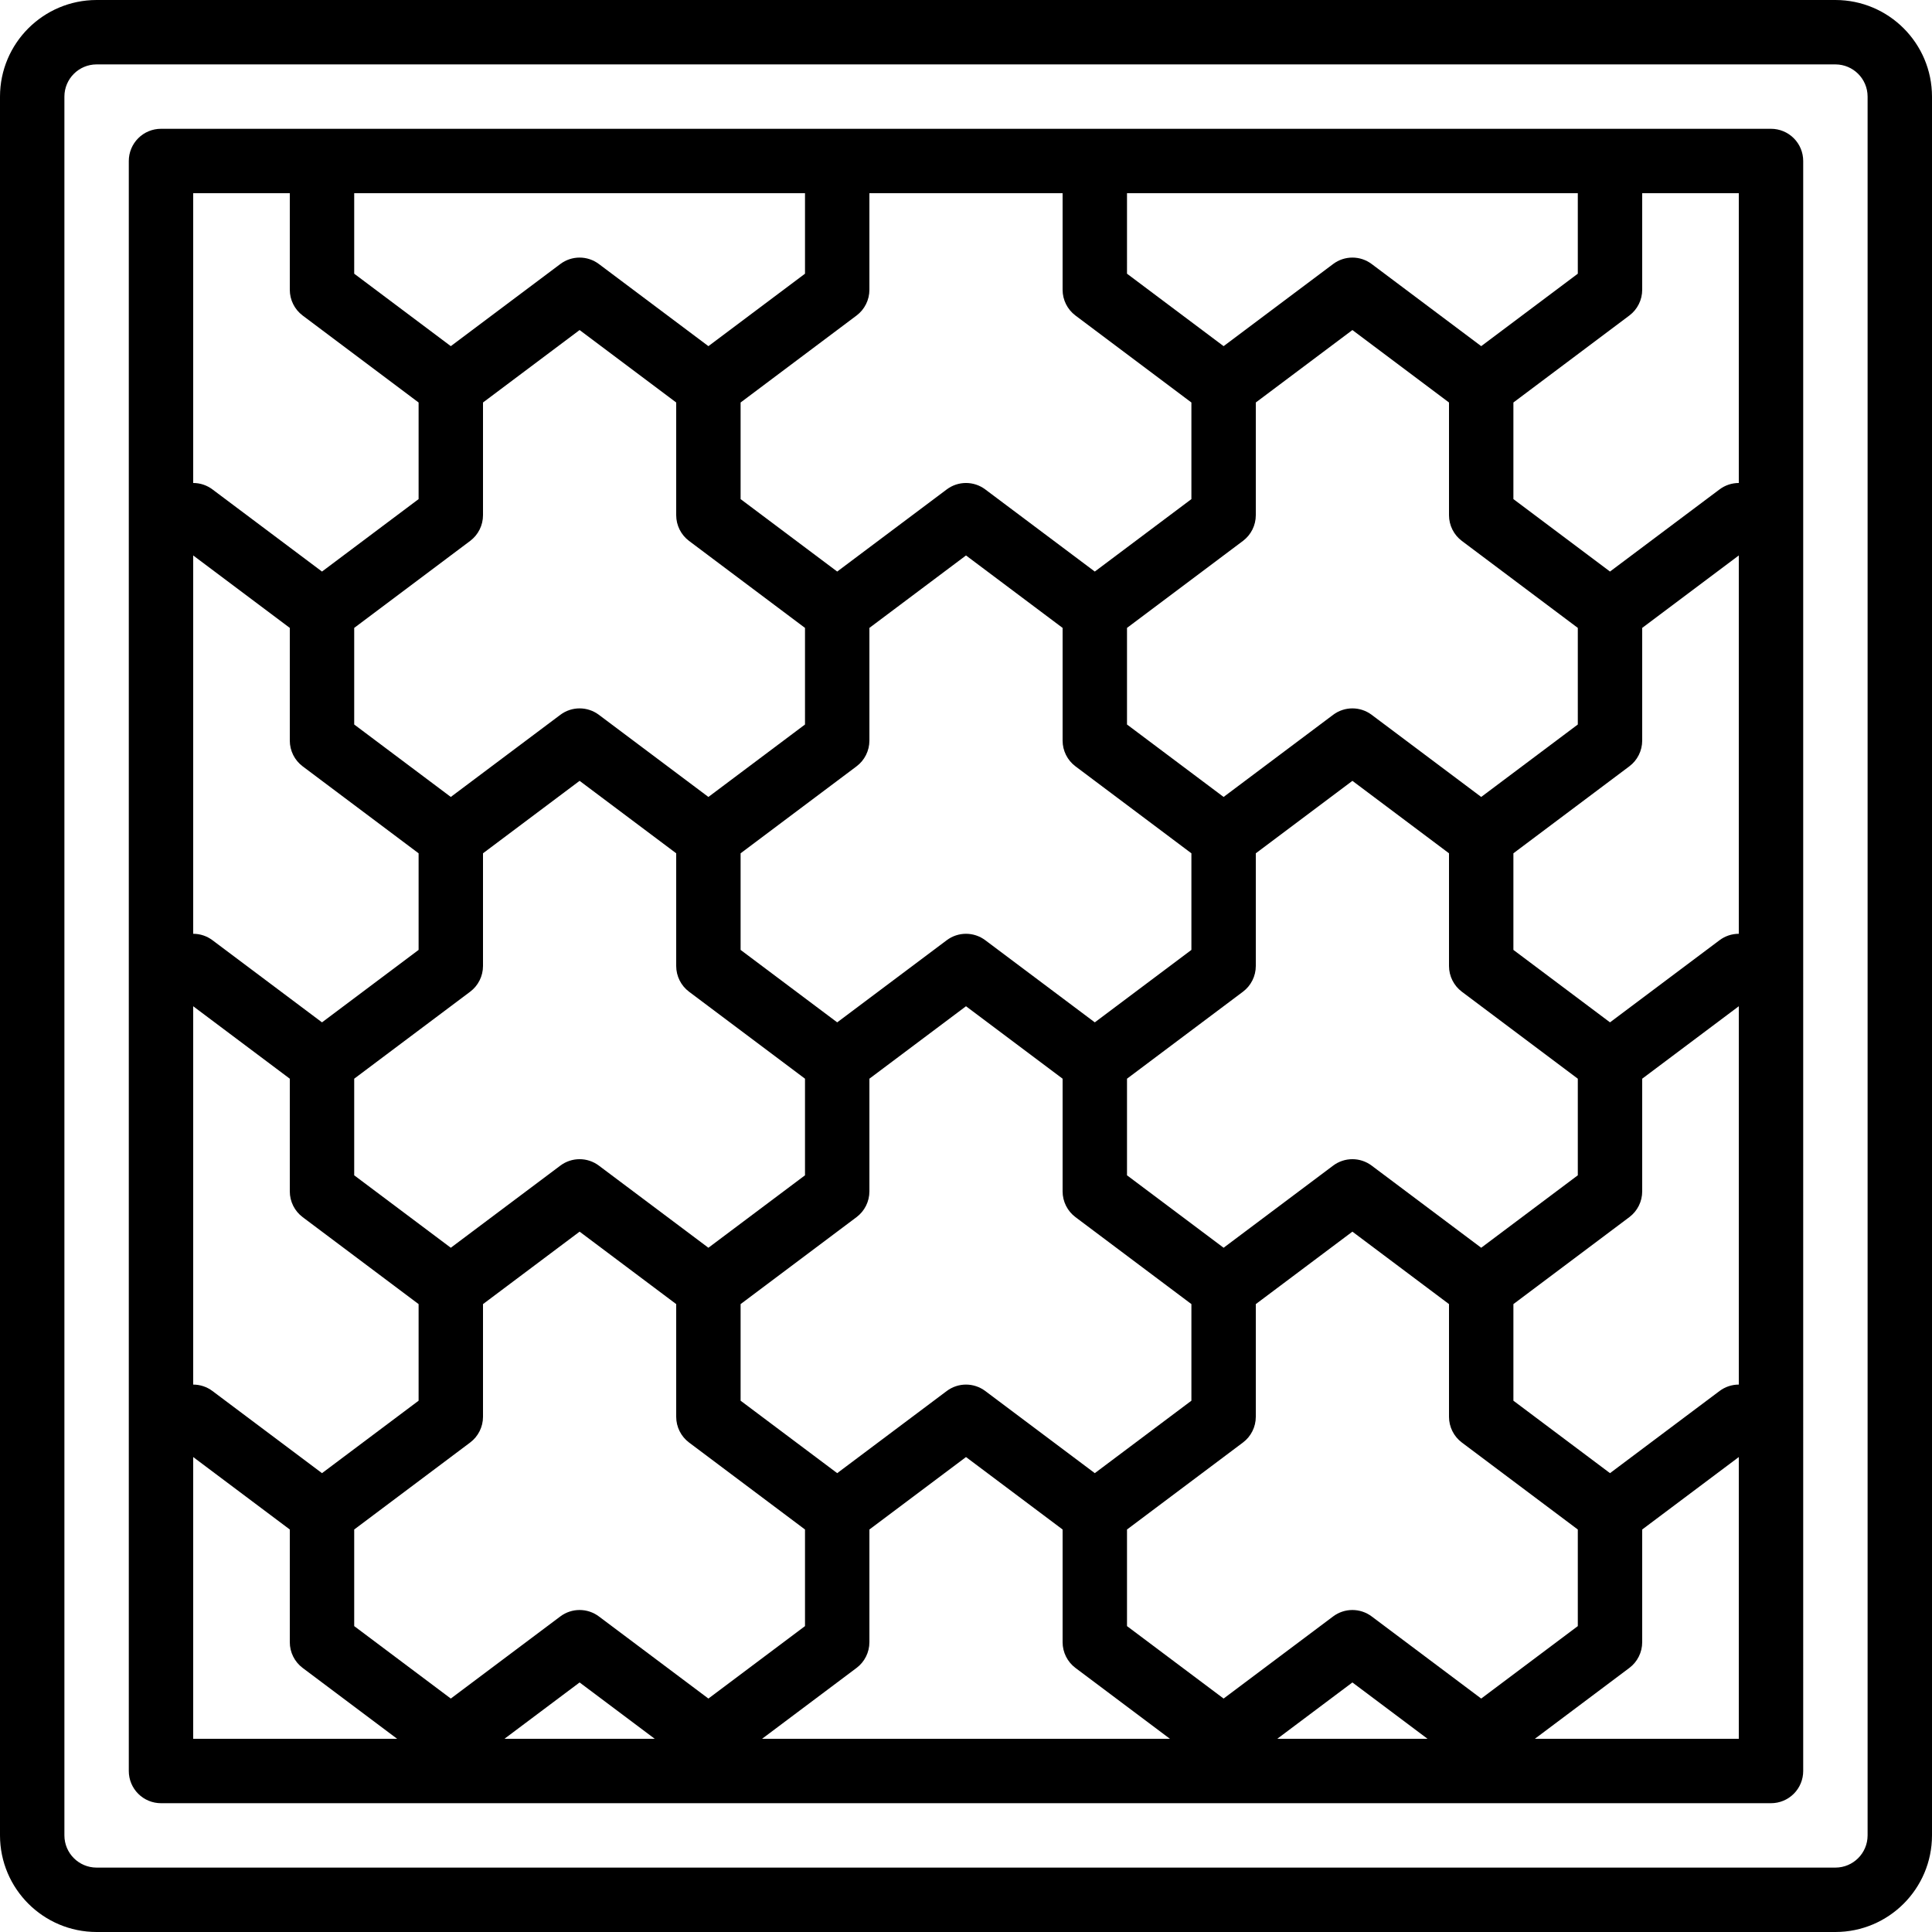
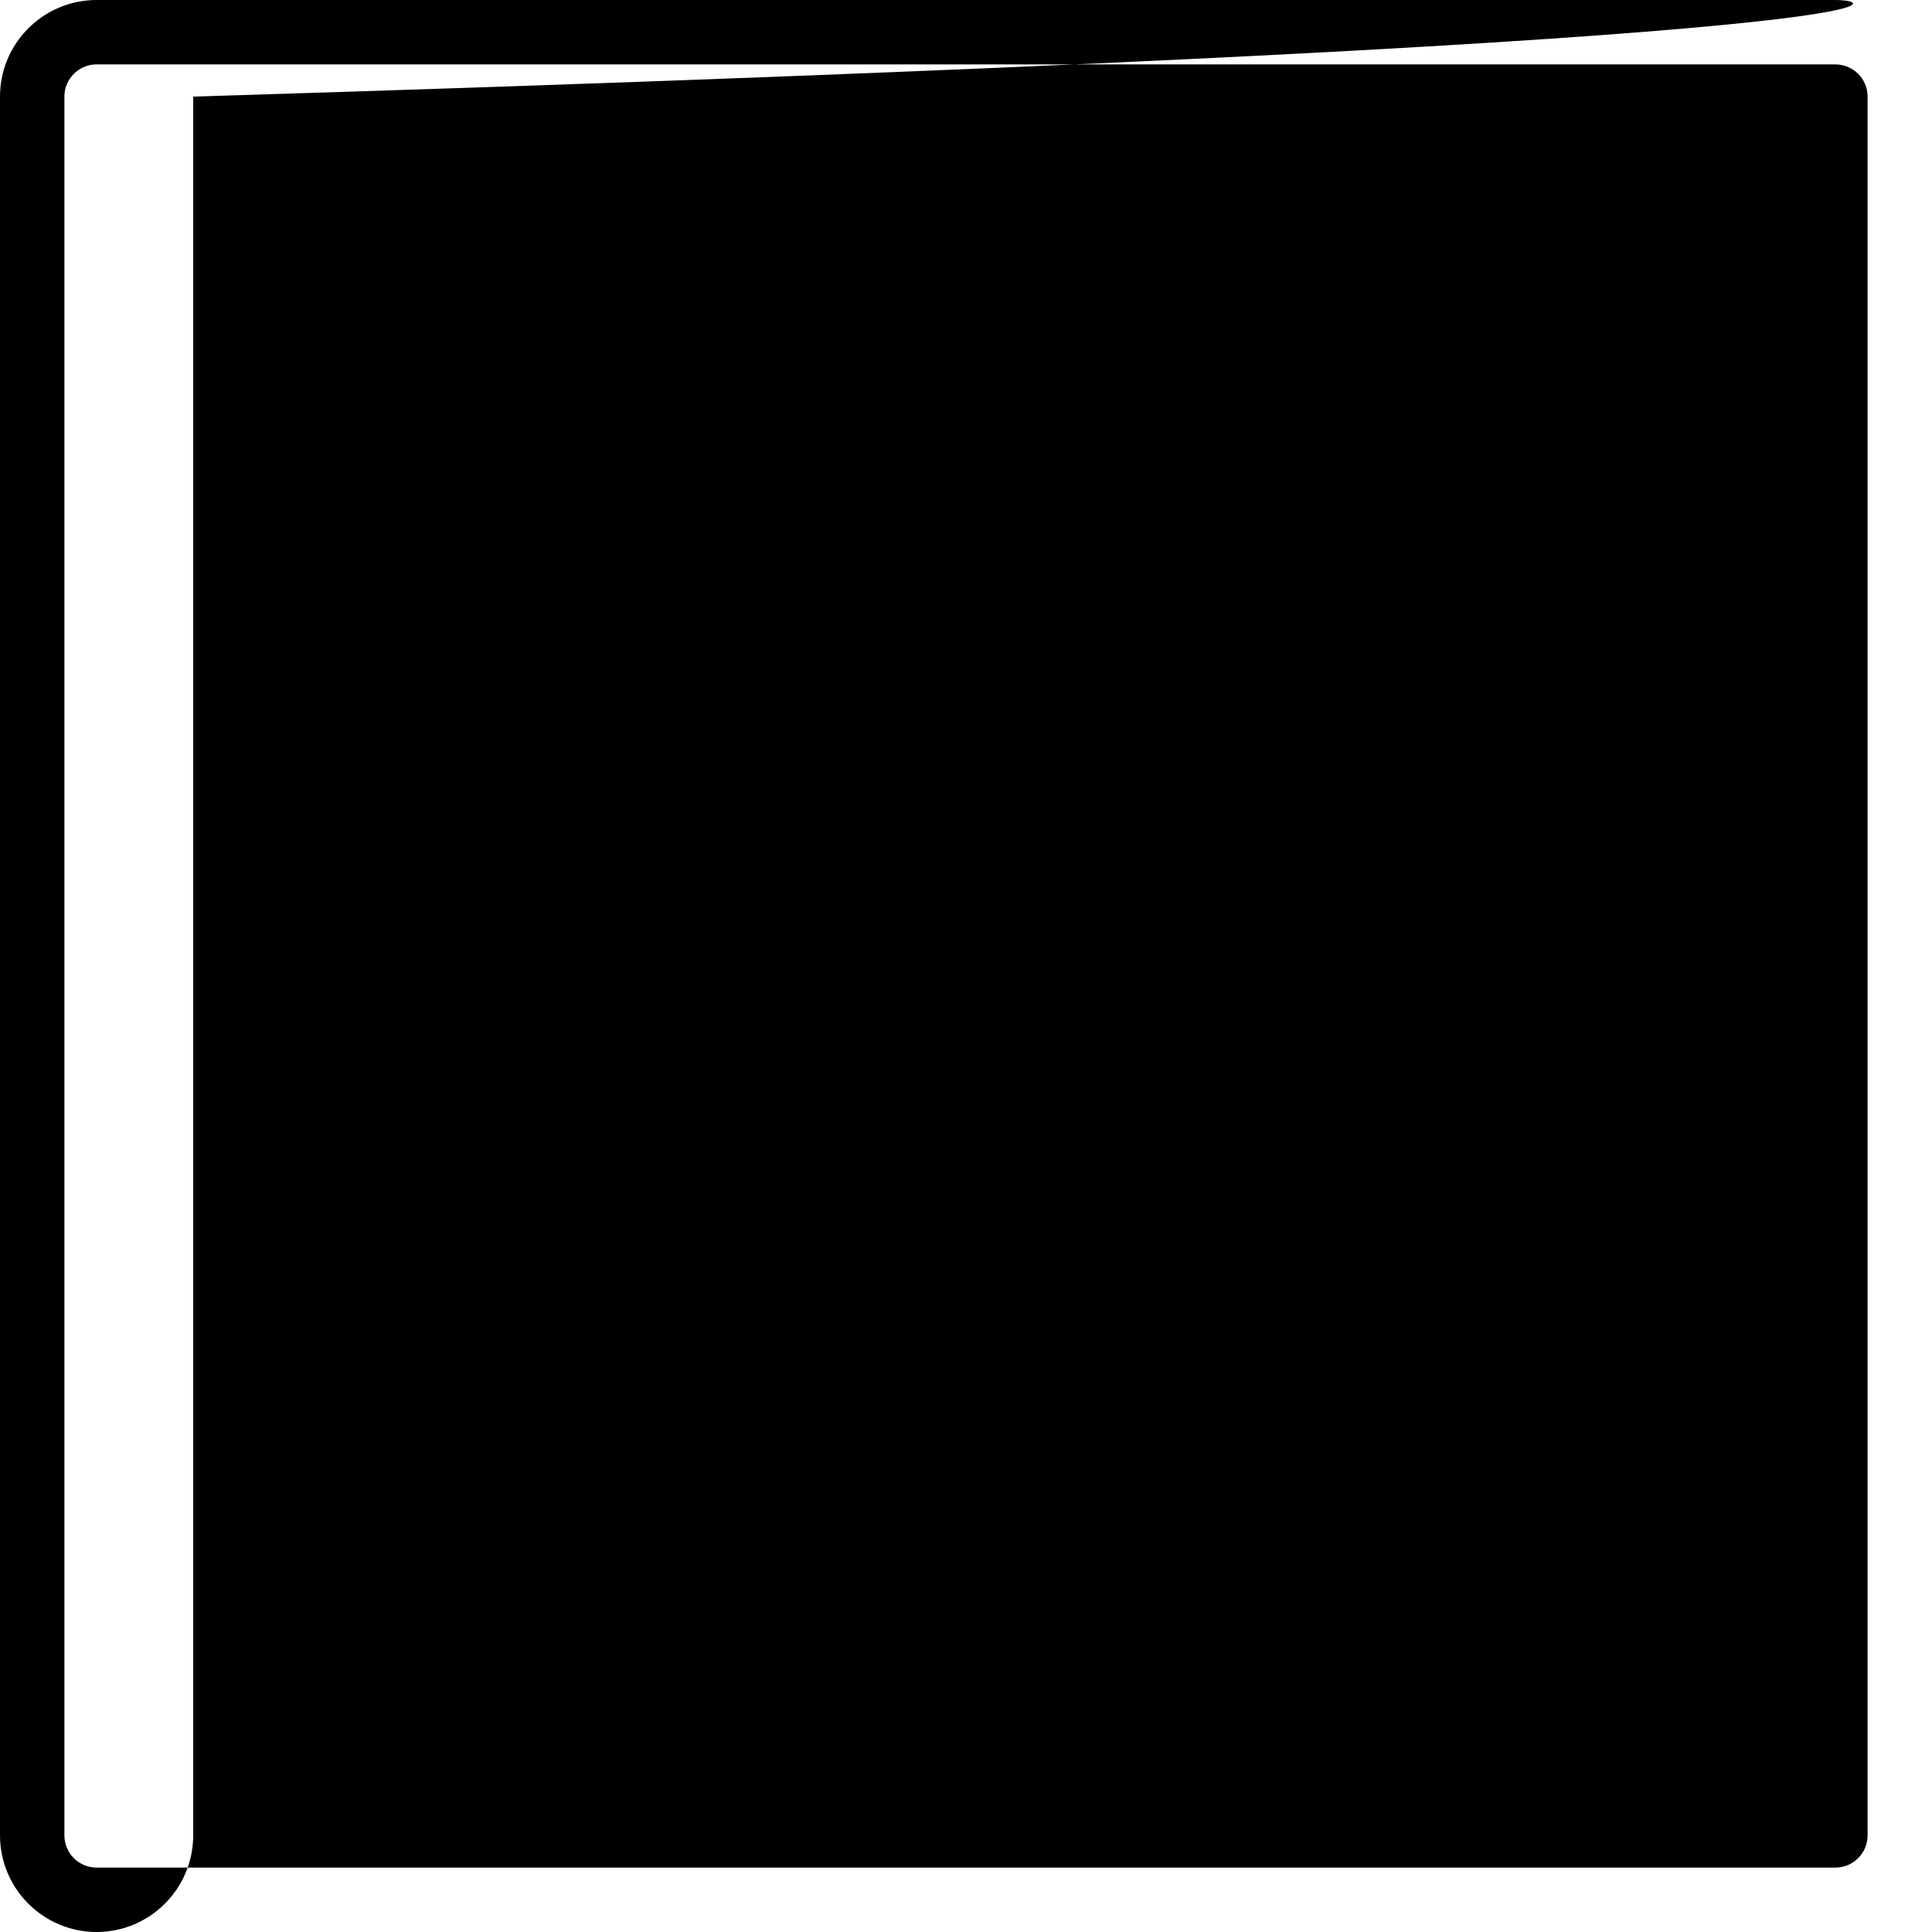
<svg xmlns="http://www.w3.org/2000/svg" version="1.1" id="Capa_1" x="0px" y="0px" viewBox="0 0 512 512" style="enable-background:new 0 0 512 512;" xml:space="preserve">
  <g>
    <g>
      <g>
-         <path d="M486.4,0H25.6C11.468,0.015,0.015,11.468,0,25.6v460.8c0.015,14.132,11.468,25.585,25.6,25.6h460.8     c14.132-0.015,25.585-11.468,25.6-25.6V25.6C511.985,11.468,500.532,0.015,486.4,0z M494.933,486.4     c-0.003,4.711-3.822,8.53-8.533,8.533H25.6c-4.711-0.003-8.53-3.822-8.533-8.533V25.6c0.003-4.711,3.822-8.53,8.533-8.533h460.8     c4.711,0.003,8.53,3.822,8.533,8.533V486.4z" />
-         <path d="M469.333,34.133H42.667c-2.264-0.001-4.435,0.897-6.035,2.498s-2.499,3.772-2.498,6.035v426.667     c-0.001,2.264,0.897,4.435,2.498,6.035c1.601,1.601,3.772,2.499,6.035,2.498h426.667c2.264,0.001,4.435-0.897,6.035-2.498     c1.601-1.601,2.499-3.772,2.498-6.035V42.667c0.001-2.264-0.897-4.435-2.498-6.035C473.768,35.031,471.597,34.132,469.333,34.133     z M298.667,51.2h119.467v21.333l-25.6,19.2l-29.017-21.758c-3.029-2.283-7.204-2.283-10.233,0l-29.017,21.758l-25.6-19.2V51.2z      M182.617,143.358l30.717,23.042V192l-25.6,19.2l-29.017-21.758c-3.029-2.283-7.204-2.283-10.233,0L119.467,211.2l-25.6-19.2     v-25.6l30.717-23.042c2.15-1.61,3.416-4.139,3.417-6.825v-29.867l25.6-19.2l25.6,19.2v29.867     C179.201,139.219,180.467,141.748,182.617,143.358z M285.017,203.092l30.717,23.042v25.6l-25.6,19.2l-29.017-21.758     c-3.029-2.283-7.204-2.283-10.233,0l-29.017,21.758l-25.6-19.2v-25.6l30.717-23.042c2.15-1.61,3.416-4.139,3.417-6.825V166.4     l25.6-19.2l25.6,19.2v29.867C281.601,198.953,282.867,201.482,285.017,203.092z M124.583,262.825     c2.15-1.61,3.416-4.139,3.417-6.825v-29.867l25.6-19.2l25.6,19.2V256c0.001,2.686,1.267,5.215,3.417,6.825l30.717,23.042v25.6     l-25.6,19.2l-29.017-21.758c-3.029-2.283-7.204-2.283-10.233,0l-29.017,21.758l-25.6-19.2v-25.6L124.583,262.825z M196.267,345.6     l30.717-23.042c2.15-1.61,3.416-4.139,3.417-6.825v-29.867l25.6-19.2l25.6,19.2v29.867c0.001,2.686,1.267,5.215,3.417,6.825     l30.717,23.042v25.6l-25.6,19.2l-29.017-21.758c-3.029-2.283-7.204-2.283-10.233,0L221.867,390.4l-25.6-19.2V345.6z      M298.667,311.467v-25.6l30.717-23.042c2.15-1.61,3.416-4.139,3.417-6.825v-29.867l25.6-19.2l25.6,19.2V256     c0.001,2.686,1.267,5.215,3.417,6.825l30.717,23.042v25.6l-25.6,19.2l-29.017-21.758c-3.029-2.283-7.204-2.283-10.233,0     l-29.017,21.758L298.667,311.467z M363.517,189.442c-3.029-2.283-7.204-2.283-10.233,0L324.267,211.2l-25.6-19.2v-25.6     l30.717-23.042c2.15-1.61,3.416-4.139,3.417-6.825v-29.867l25.6-19.2l25.6,19.2v29.867c0.001,2.686,1.267,5.215,3.417,6.825     l30.717,23.042V192l-25.6,19.2L363.517,189.442z M230.4,76.8V51.2h51.2v25.6c0.001,2.686,1.267,5.215,3.417,6.825l30.717,23.042     v25.6l-25.6,19.2l-29.017-21.758c-3.029-2.283-7.204-2.283-10.233,0l-29.017,21.758l-25.6-19.2v-25.6l30.717-23.042     C229.133,82.015,230.399,79.486,230.4,76.8z M93.867,51.2h119.467v21.333l-25.6,19.2l-29.017-21.758     c-3.029-2.283-7.204-2.283-10.233,0l-29.017,21.758l-25.6-19.2V51.2z M51.2,51.2h25.6v25.6c0.001,2.686,1.267,5.215,3.417,6.825     l30.717,23.042v25.6l-25.6,19.2l-29.017-21.758c-1.474-1.112-3.27-1.713-5.117-1.713V51.2z M51.2,147.2l25.6,19.2v29.867     c0.001,2.686,1.267,5.215,3.417,6.825l30.717,23.042v25.6l-25.6,19.2l-29.017-21.758c-1.474-1.112-3.27-1.713-5.117-1.713V147.2z      M51.2,266.667l25.6,19.2v29.867c0.001,2.686,1.267,5.215,3.417,6.825l30.717,23.042v25.6l-25.6,19.2l-29.017-21.758     c-1.474-1.112-3.27-1.713-5.117-1.713V266.667z M51.2,460.8v-74.667l25.6,19.2V435.2c0.001,2.686,1.267,5.215,3.417,6.825     l25.029,18.775H51.2z M133.685,460.8l19.915-14.933l19.915,14.933H133.685z M158.717,428.375c-3.031-2.278-7.203-2.278-10.233,0     l-29.017,21.758l-25.6-19.2v-25.6l30.717-23.042c2.15-1.61,3.416-4.139,3.417-6.825V345.6l25.6-19.2l25.6,19.2v29.867     c0.001,2.686,1.267,5.215,3.417,6.825l30.717,23.042v25.6l-25.6,19.2L158.717,428.375z M201.955,460.8l25.029-18.775     c2.15-1.61,3.416-4.139,3.417-6.825v-29.867l25.6-19.2l25.6,19.2V435.2c0.001,2.686,1.267,5.215,3.417,6.825l25.029,18.775     H201.955z M338.485,460.8l19.915-14.933l19.915,14.933H338.485z M363.517,428.375c-3.031-2.278-7.202-2.278-10.233,0     l-29.017,21.758l-25.6-19.2v-25.6l30.717-23.042c2.15-1.61,3.416-4.139,3.417-6.825V345.6l25.6-19.2l25.6,19.2v29.867     c0.001,2.686,1.267,5.215,3.417,6.825l30.717,23.042v25.6l-25.6,19.2L363.517,428.375z M460.8,460.8h-54.045l25.028-18.775     c2.15-1.61,3.416-4.139,3.417-6.825v-29.867l25.6-19.2V460.8z M460.8,366.929c-1.846,0-3.643,0.601-5.117,1.713L426.667,390.4     l-25.6-19.2v-25.6l30.717-23.042c2.15-1.61,3.416-4.139,3.417-6.825v-29.867l25.6-19.2V366.929z M460.8,247.463     c-1.846,0-3.643,0.601-5.117,1.712l-29.017,21.758l-25.6-19.2v-25.6l30.717-23.042c2.15-1.61,3.416-4.139,3.417-6.825V166.4     l25.6-19.2V247.463z M460.8,127.996c-1.846,0-3.643,0.601-5.117,1.712l-29.017,21.758l-25.6-19.2v-25.6l30.717-23.042     c2.15-1.61,3.416-4.139,3.417-6.825V51.2h25.6V127.996z" />
+         <path d="M486.4,0H25.6C11.468,0.015,0.015,11.468,0,25.6v460.8c0.015,14.132,11.468,25.585,25.6,25.6c14.132-0.015,25.585-11.468,25.6-25.6V25.6C511.985,11.468,500.532,0.015,486.4,0z M494.933,486.4     c-0.003,4.711-3.822,8.53-8.533,8.533H25.6c-4.711-0.003-8.53-3.822-8.533-8.533V25.6c0.003-4.711,3.822-8.53,8.533-8.533h460.8     c4.711,0.003,8.53,3.822,8.533,8.533V486.4z" />
      </g>
    </g>
  </g>
  <g>
</g>
  <g>
</g>
  <g>
</g>
  <g>
</g>
  <g>
</g>
  <g>
</g>
  <g>
</g>
  <g>
</g>
  <g>
</g>
  <g>
</g>
  <g>
</g>
  <g>
</g>
  <g>
</g>
  <g>
</g>
  <g>
</g>
</svg>